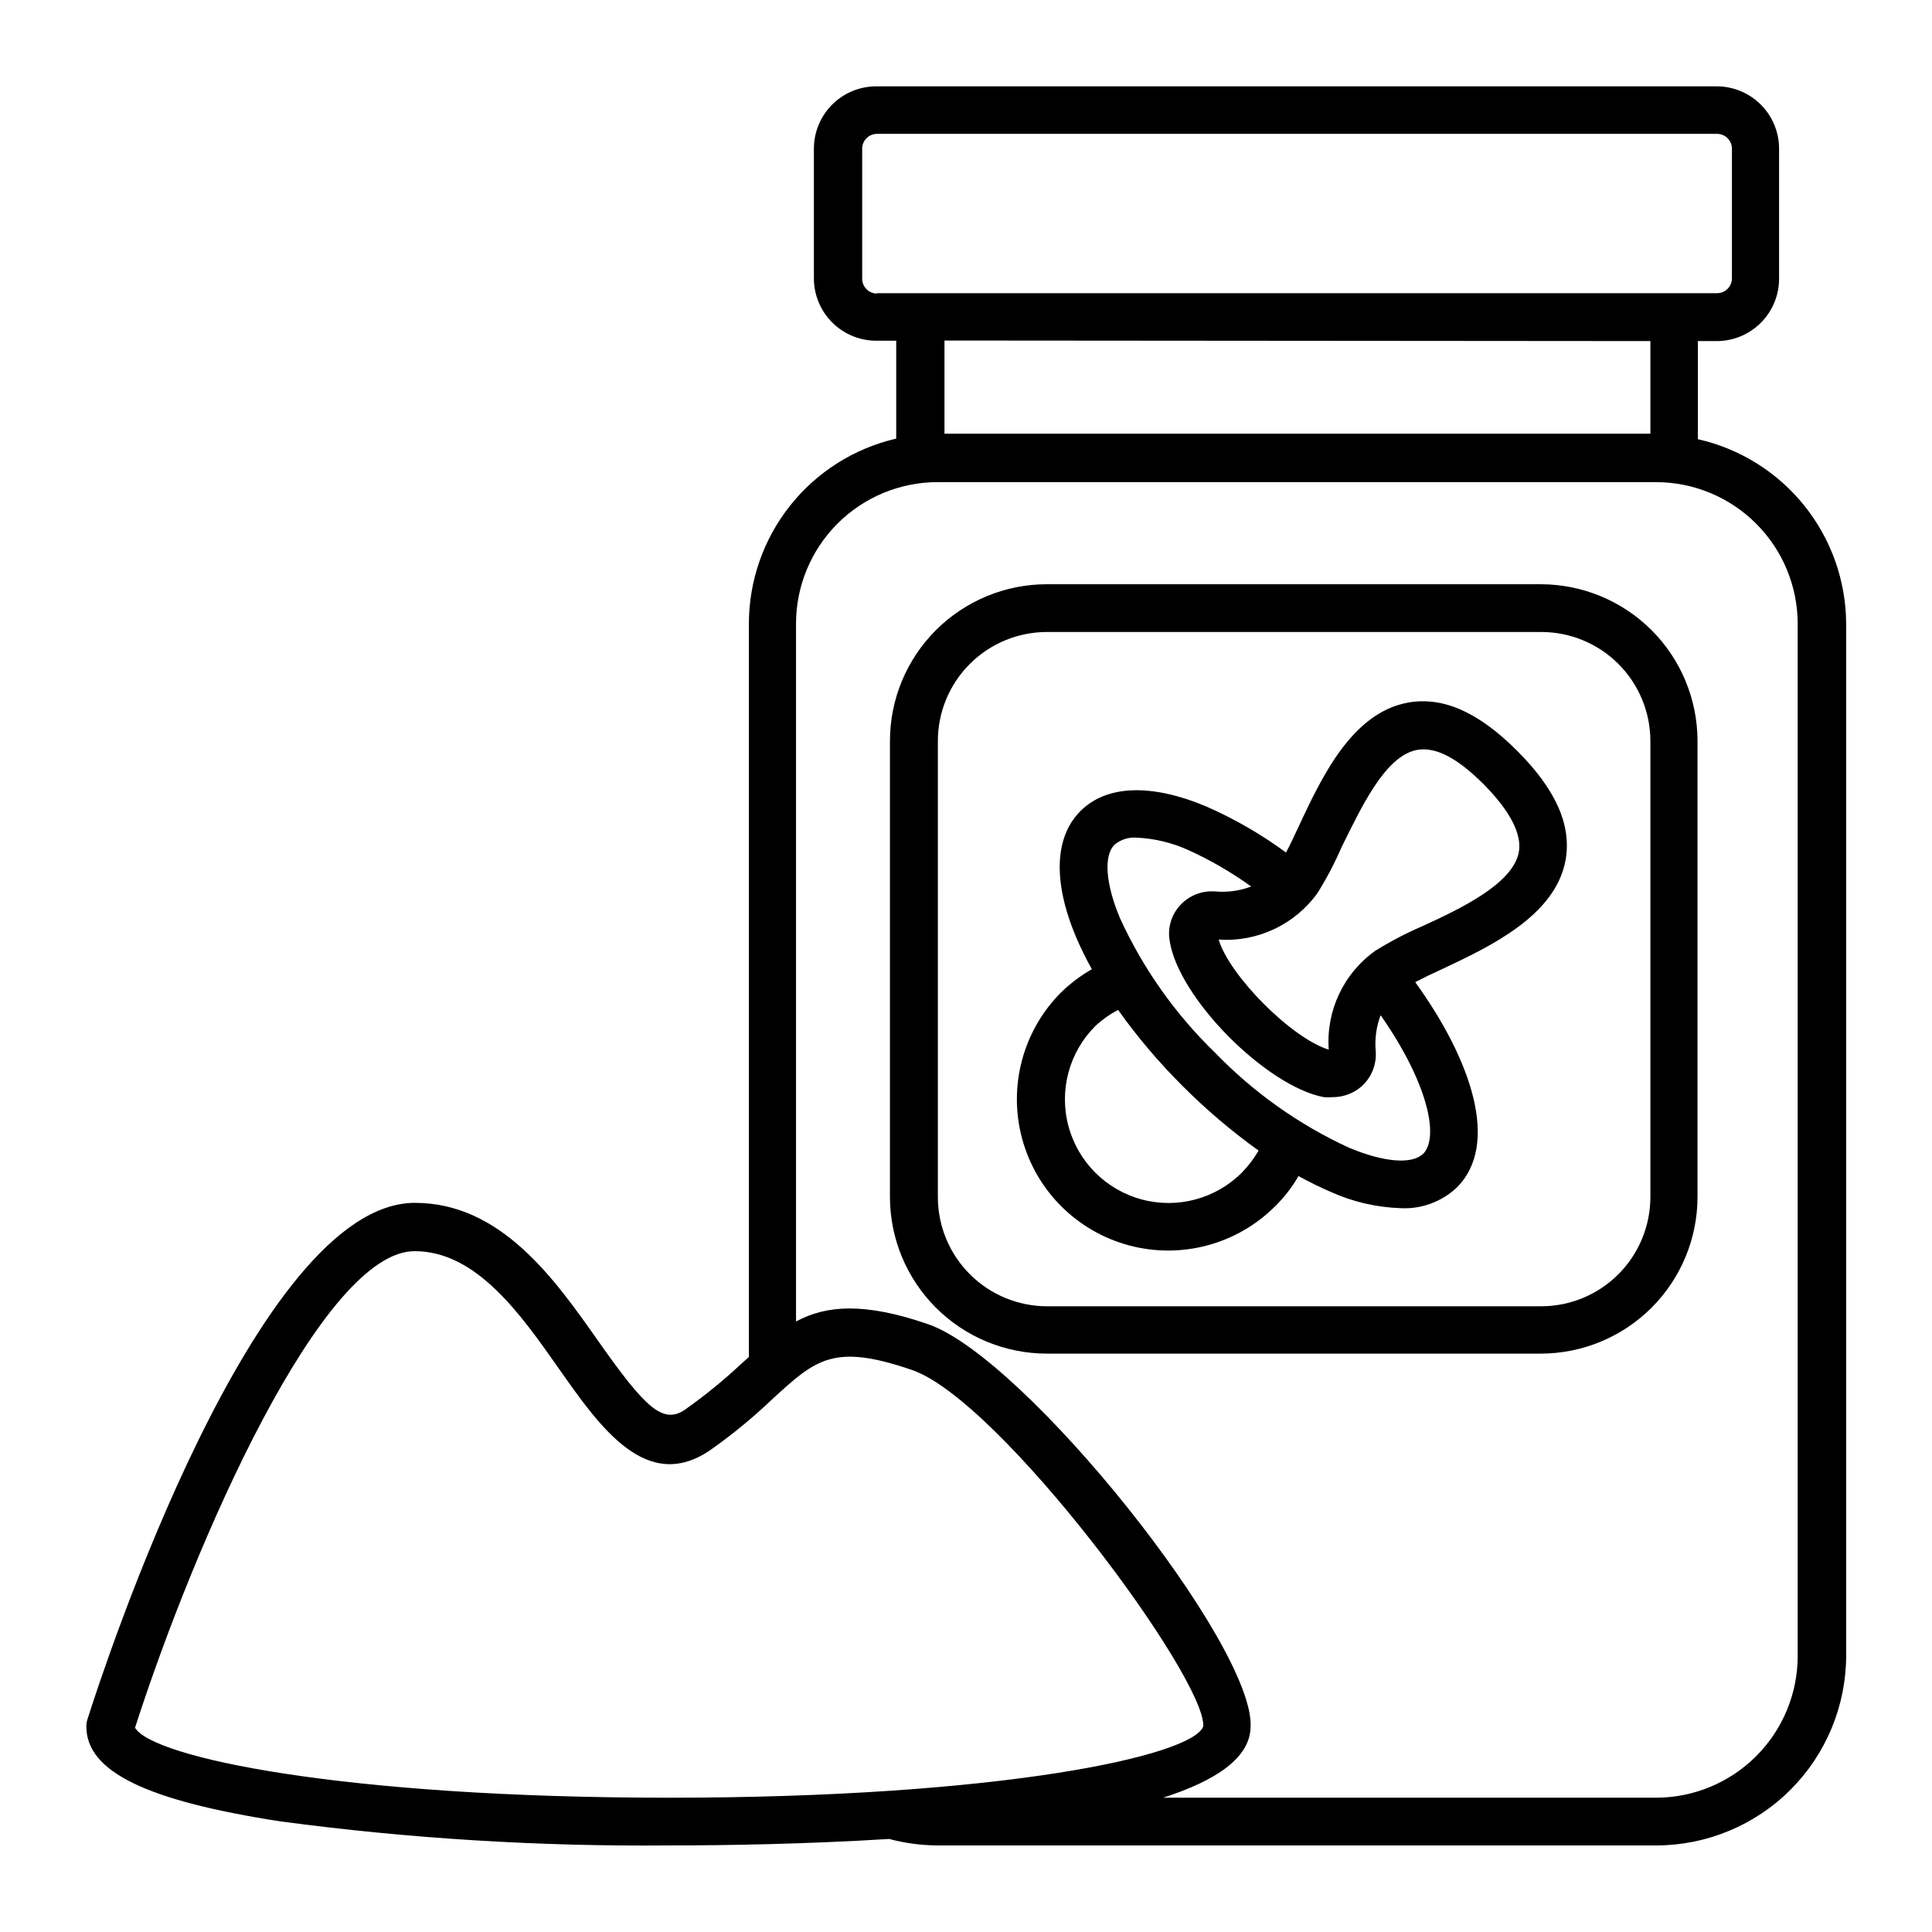
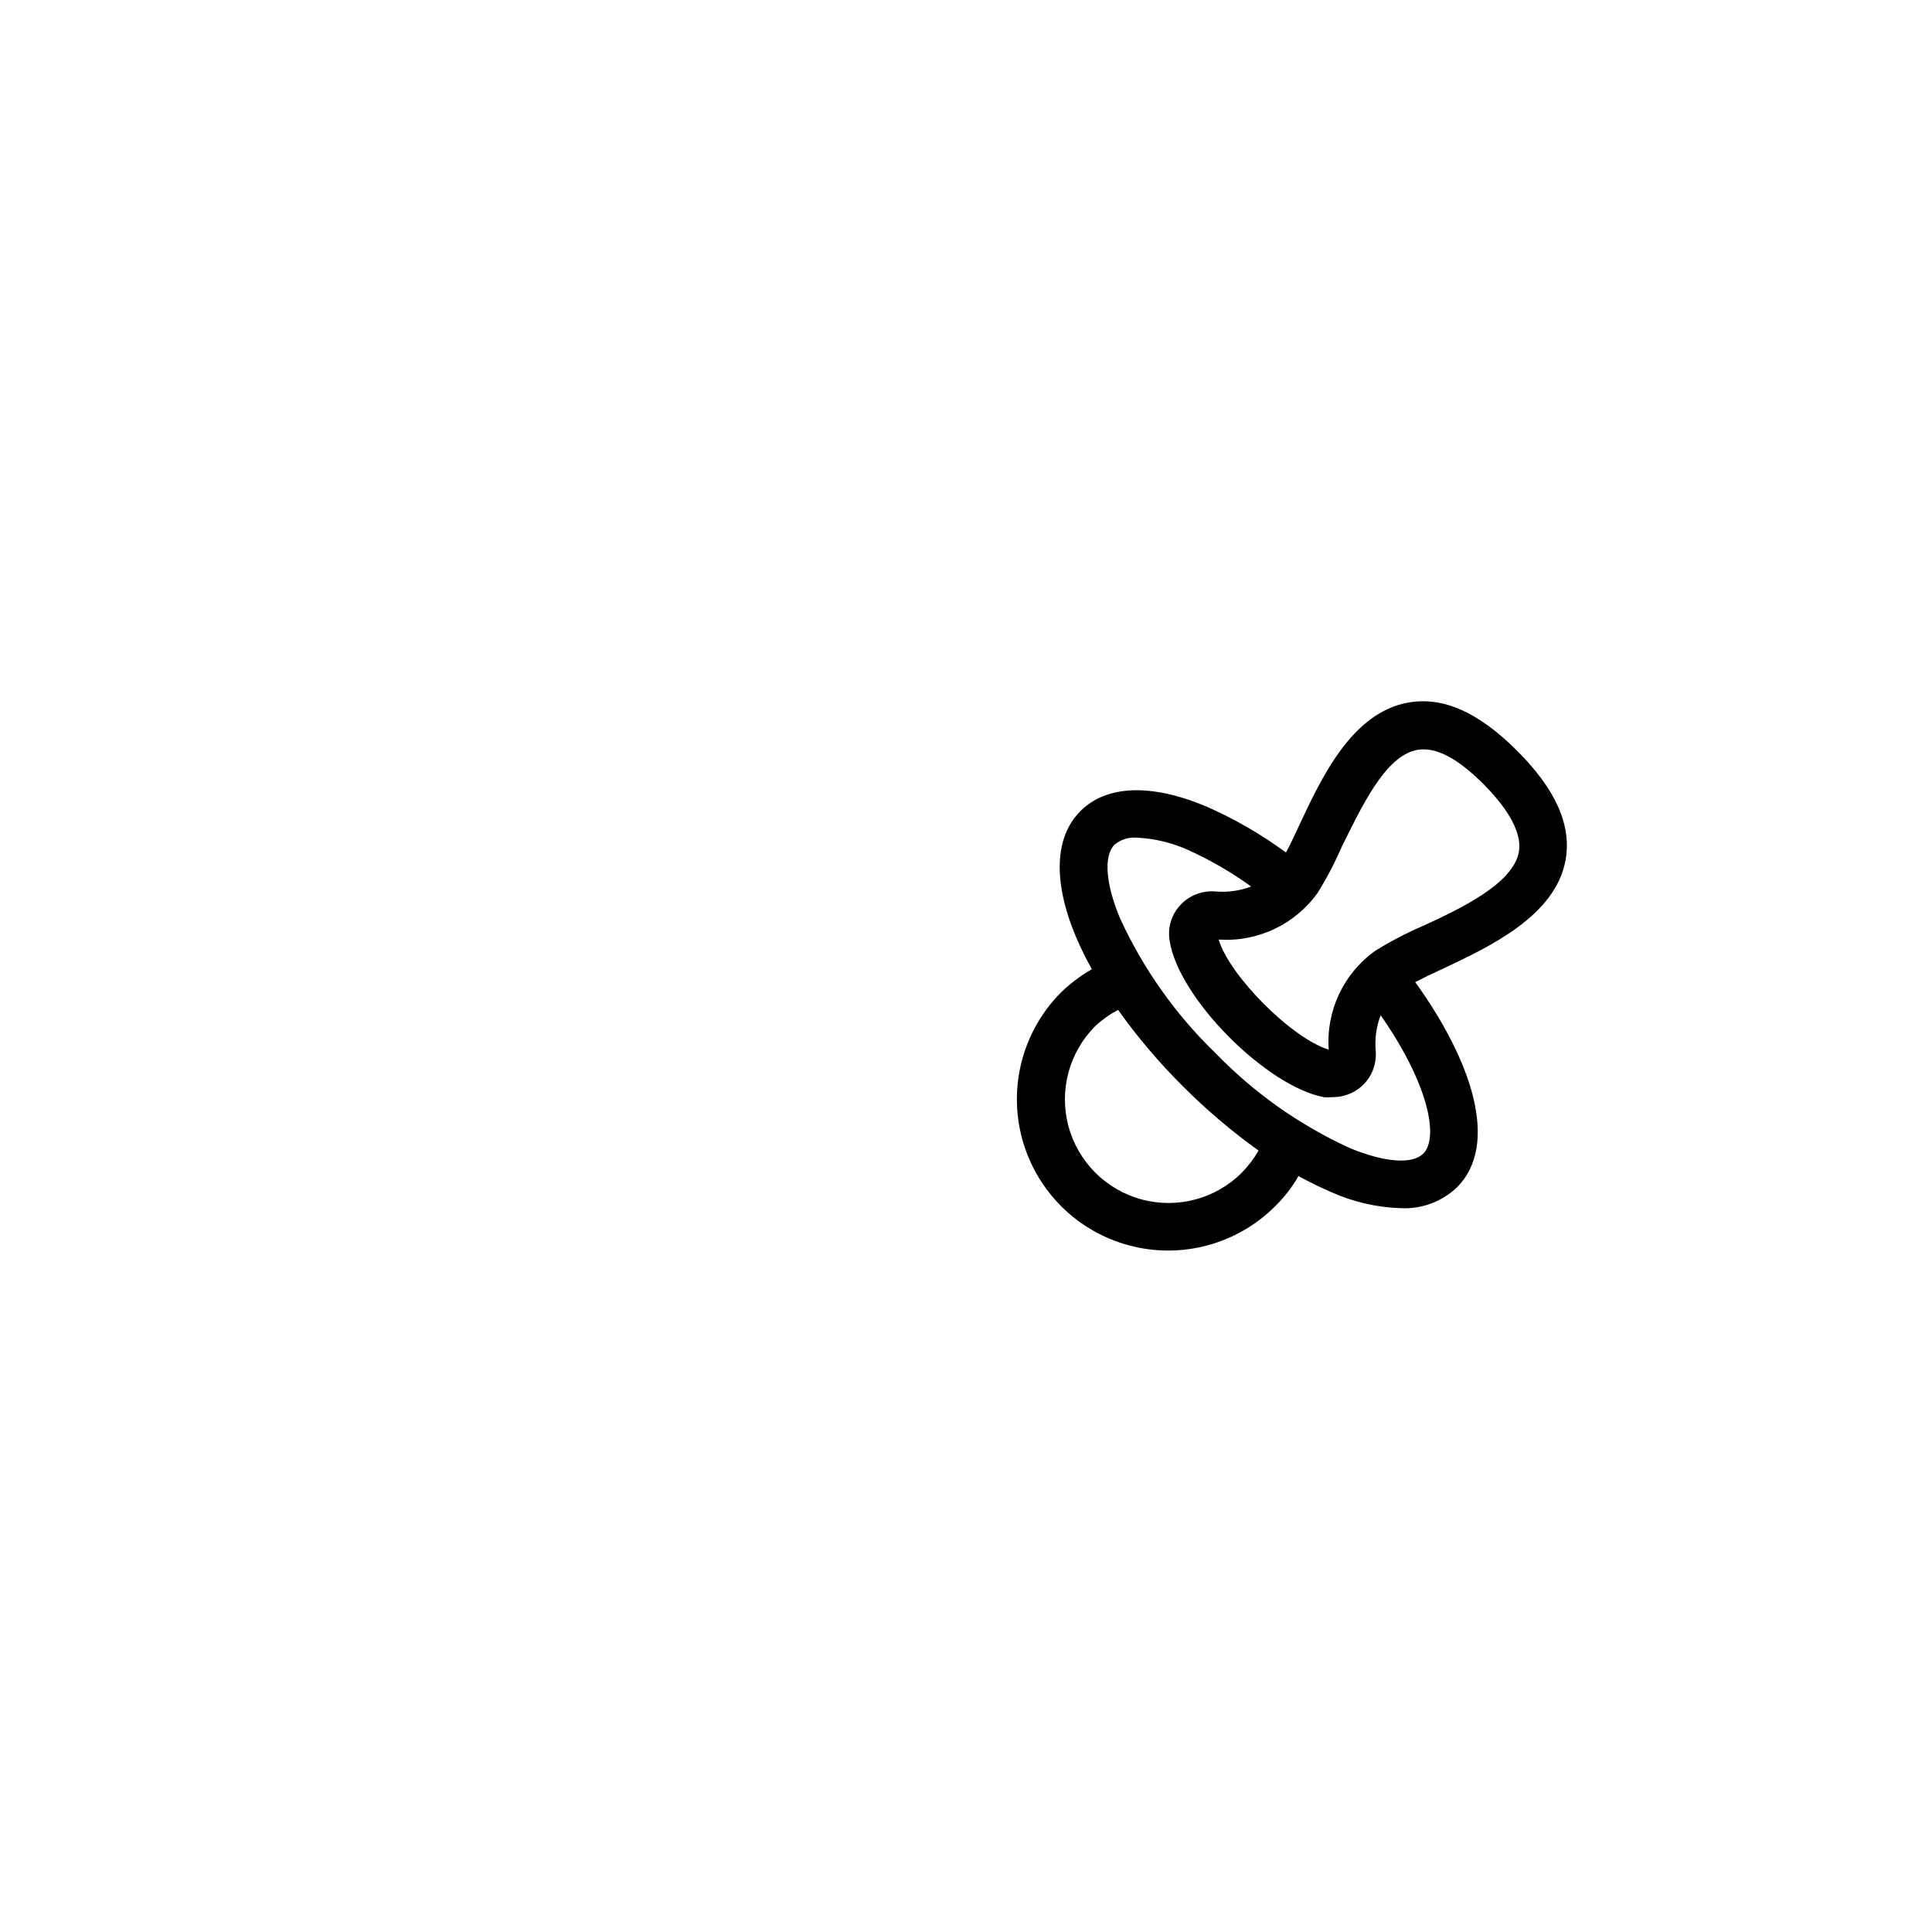
<svg xmlns="http://www.w3.org/2000/svg" fill="#000000" width="800px" height="800px" version="1.1" viewBox="144 144 512 512">
  <g>
-     <path d="m593.96 260.39v-26h5.039c4.363-0.012 8.547-1.75 11.633-4.84 3.086-3.086 4.828-7.269 4.84-11.633v-34.562c-0.012-4.363-1.754-8.547-4.84-11.633-3.086-3.086-7.269-4.828-11.633-4.84h-222.63c-4.402-0.043-8.637 1.676-11.766 4.769-3.129 3.09-4.898 7.305-4.91 11.703v34.461c0.012 4.367 1.75 8.547 4.84 11.637 3.086 3.086 7.269 4.824 11.633 4.84h5.34v25.945c-11.094 2.562-20.996 8.809-28.086 17.719-7.094 8.914-10.953 19.965-10.957 31.352v194.32l-1.762 1.562h-0.004c-4.742 4.461-9.793 8.586-15.113 12.344-5.945 4.133-10.73-0.656-23.074-18.188-11.438-16.273-25.695-36.578-48.566-36.578-42.066 0-82.324 122.83-86.758 136.84-0.203 0.617-0.305 1.262-0.301 1.914 0 11.992 15.922 19.699 51.59 25.191v-0.004c34.016 4.531 68.309 6.656 102.62 6.352 15.113 0 36.426-0.352 58.543-1.715 4.176 1.113 8.477 1.688 12.797 1.715h190.44c13.359 0 26.176-5.309 35.625-14.758 9.445-9.449 14.754-22.262 14.754-35.625v-273.37c-0.051-11.398-3.965-22.438-11.102-31.324-7.137-8.887-17.078-15.09-28.195-17.594zm-217.59-38.594c-2.133-0.027-3.852-1.746-3.879-3.879v-34.562c0.027-2.129 1.746-3.852 3.879-3.879h222.73c2.129 0.027 3.852 1.75 3.879 3.879v34.461c-0.027 2.133-1.75 3.852-3.879 3.879h-222.73zm205 12.594v24.539h-187.07v-24.688zm-260.17 386.02c-86.254 0-136.73-10.629-141.42-18.539 15.969-49.574 49.676-126.3 74.109-126.3 16.324 0 28.012 16.574 38.289 31.234 10.934 15.566 23.328 33.199 40.305 21.312 5.762-4.078 11.219-8.574 16.324-13.453 11.387-10.43 16.121-14.711 36.727-7.656 23.328 7.707 78.242 81.918 77.336 94.516-2.824 7.809-53.656 18.891-141.67 18.891zm299.21-37.531c-0.012 9.949-3.973 19.488-11.008 26.523s-16.574 10.996-26.523 11.008h-130.64c13.906-4.484 22.973-10.48 23.176-18.641 1.312-21.562-59.699-98.039-85.496-106.86-16.828-5.793-26.902-5.039-34.965-0.707v-184.9c0-9.945 3.949-19.484 10.977-26.523 7.027-7.035 16.562-10.996 26.508-11.012h190.44c9.949 0.016 19.488 3.973 26.523 11.008 7.035 7.039 10.996 16.578 11.008 26.527z" />
-     <path d="m552.45 298.83h-130.99c-11.016-0.012-21.586 4.348-29.387 12.121-7.805 7.773-12.203 18.328-12.227 29.344v120.91c0.012 11.008 4.391 21.559 12.172 29.34s18.336 12.16 29.34 12.176h130.99c11.004-0.016 21.555-4.394 29.34-12.176 7.781-7.781 12.16-18.332 12.172-29.34v-120.91c-0.027-10.98-4.394-21.504-12.156-29.273-7.758-7.766-18.277-12.148-29.254-12.191zm28.918 162.43c-0.016 7.664-3.066 15.012-8.484 20.434-5.422 5.422-12.77 8.473-20.434 8.484h-130.99c-7.664-0.012-15.012-3.062-20.434-8.484-5.422-5.422-8.473-12.77-8.484-20.434v-120.91c0.012-7.66 3.066-15.004 8.488-20.418 5.422-5.41 12.77-8.449 20.43-8.449h130.99c7.652 0 14.992 3.031 20.41 8.434 5.422 5.402 8.48 12.73 8.508 20.383z" />
    <path d="m517.29 330.17c-15.113 2.621-23.176 20.152-29.172 32.949-1.16 2.469-2.316 5.039-3.324 6.801-6.566-4.828-13.645-8.918-21.109-12.191-14.609-6.144-26.449-5.691-33.352 1.211s-7.305 18.742-1.211 33.301v-0.004c1.258 2.945 2.672 5.82 4.234 8.617-2.969 1.699-5.711 3.762-8.164 6.144-10.113 10.145-14.051 24.914-10.324 38.746 3.727 13.832 14.547 24.625 28.391 28.312 13.84 3.688 28.598-0.285 38.715-10.43 2.402-2.359 4.469-5.039 6.144-7.961 2.922 1.613 5.793 3.023 8.613 4.231l0.004 0.004c5.824 2.621 12.105 4.078 18.488 4.281 5.496 0.277 10.867-1.707 14.863-5.492 11.438-11.438 3.879-33.754-11.035-54.41 2.016-1.059 4.383-2.215 6.953-3.375 12.746-5.996 30.23-14.156 32.898-29.02 1.613-9.168-2.57-18.641-12.848-28.918-10.277-10.277-19.598-14.359-28.766-12.797zm-44.184 124.59c-6.938 6.941-17.051 9.648-26.531 7.109-9.477-2.539-16.883-9.941-19.422-19.422-2.539-9.477 0.172-19.59 7.109-26.531 1.816-1.691 3.848-3.129 6.047-4.281 5.113 7.188 10.824 13.93 17.078 20.152 6.234 6.254 12.973 11.984 20.152 17.129-1.23 2.125-2.719 4.086-4.434 5.844zm48.062-5.039c-2.871 2.922-10.379 2.316-19.547-1.512v0.004c-13.316-6.117-25.379-14.66-35.57-25.191-10.531-10.191-19.07-22.254-25.188-35.57-3.879-9.168-4.434-16.676-1.512-19.598 1.672-1.387 3.828-2.055 5.992-1.863 4.723 0.23 9.355 1.359 13.656 3.324 5.828 2.648 11.383 5.875 16.574 9.621-3.019 1.145-6.258 1.594-9.473 1.312-3.5-0.293-6.938 1.043-9.32 3.625-2.344 2.519-3.387 5.981-2.82 9.371 2.215 15.113 25.543 38.594 40.859 41.516 0.77 0.074 1.547 0.074 2.316 0 2.836 0.016 5.578-1.004 7.707-2.871 2.641-2.371 4.019-5.836 3.731-9.371-0.285-3.215 0.164-6.453 1.309-9.473 12.445 17.785 15.617 32.293 11.285 36.727zm-25.191-21.211 1.211-6.195zm50.535-58.742c-1.512 8.465-15.566 15.113-25.844 19.801h-0.004c-4.215 1.832-8.289 3.973-12.191 6.398-8.41 5.977-13.09 15.906-12.344 26.199-9.773-2.973-26.301-19.547-29.172-29.172 10.285 0.703 20.199-3.965 26.199-12.344 2.418-3.863 4.543-7.906 6.348-12.09 5.039-10.078 11.488-24.383 20.152-25.844 5.039-0.805 10.68 2.266 17.684 9.27 4.637 4.734 10.227 11.734 9.172 17.781z" />
  </g>
</svg>